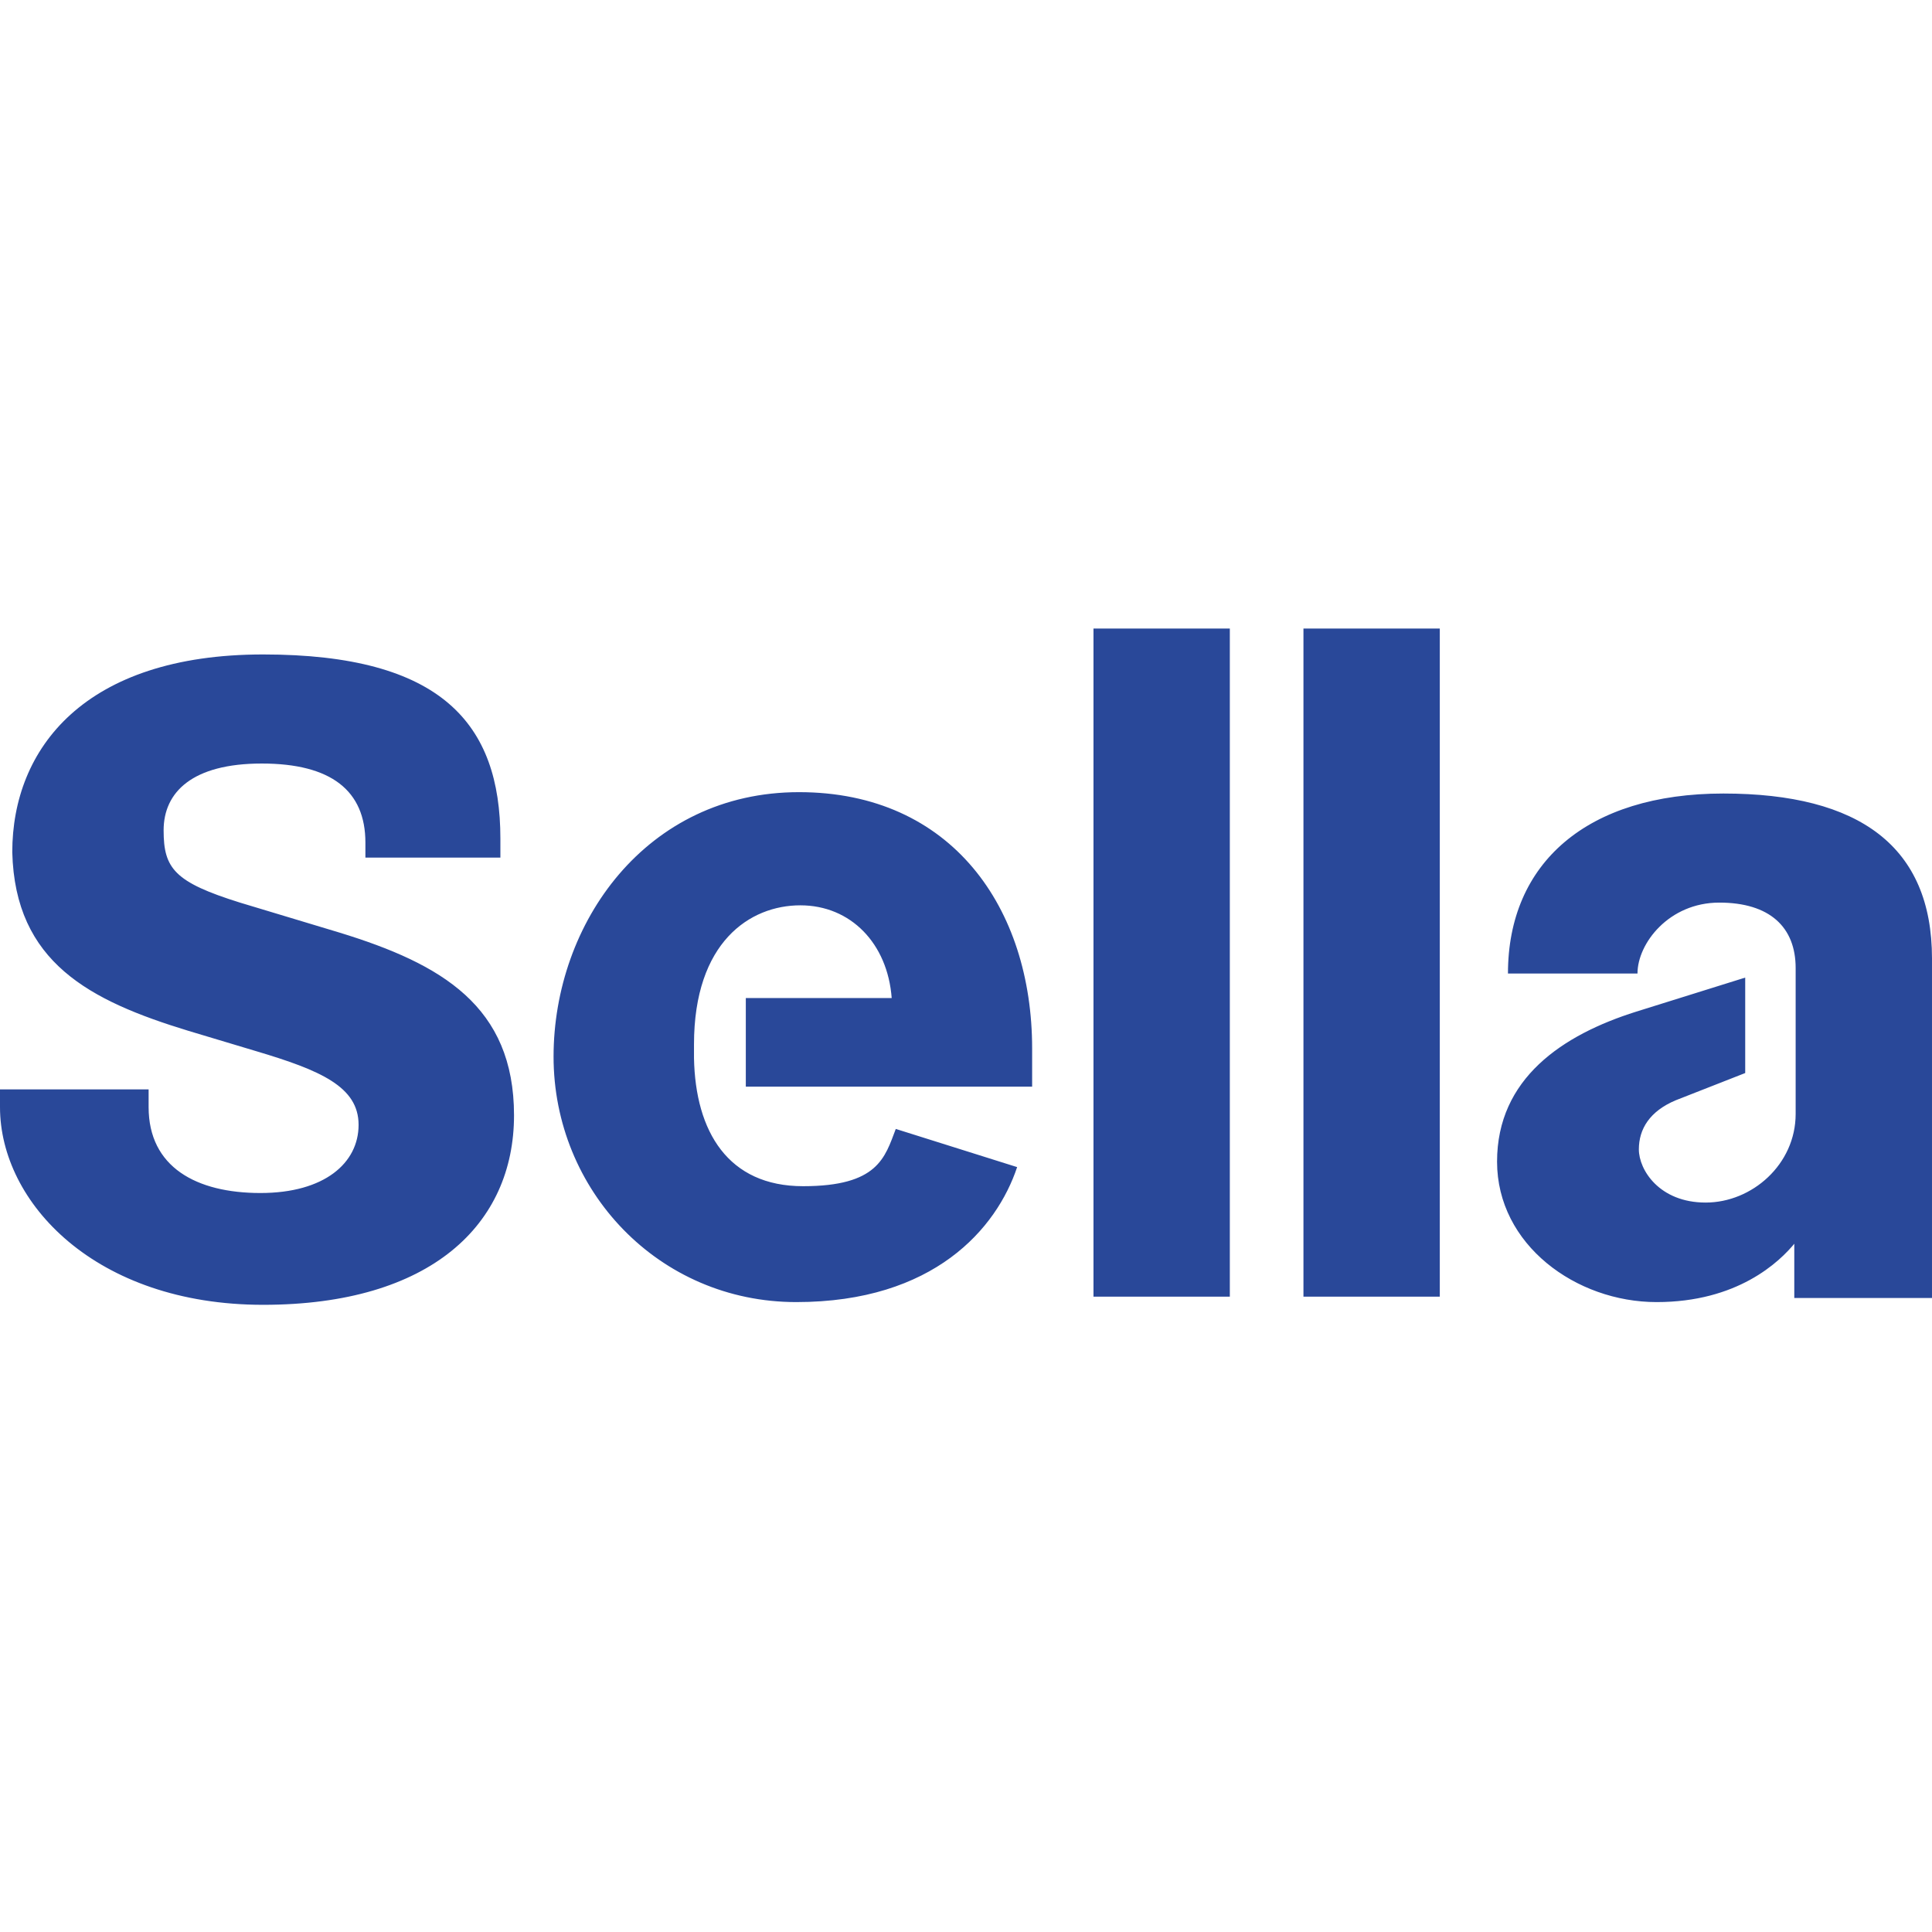
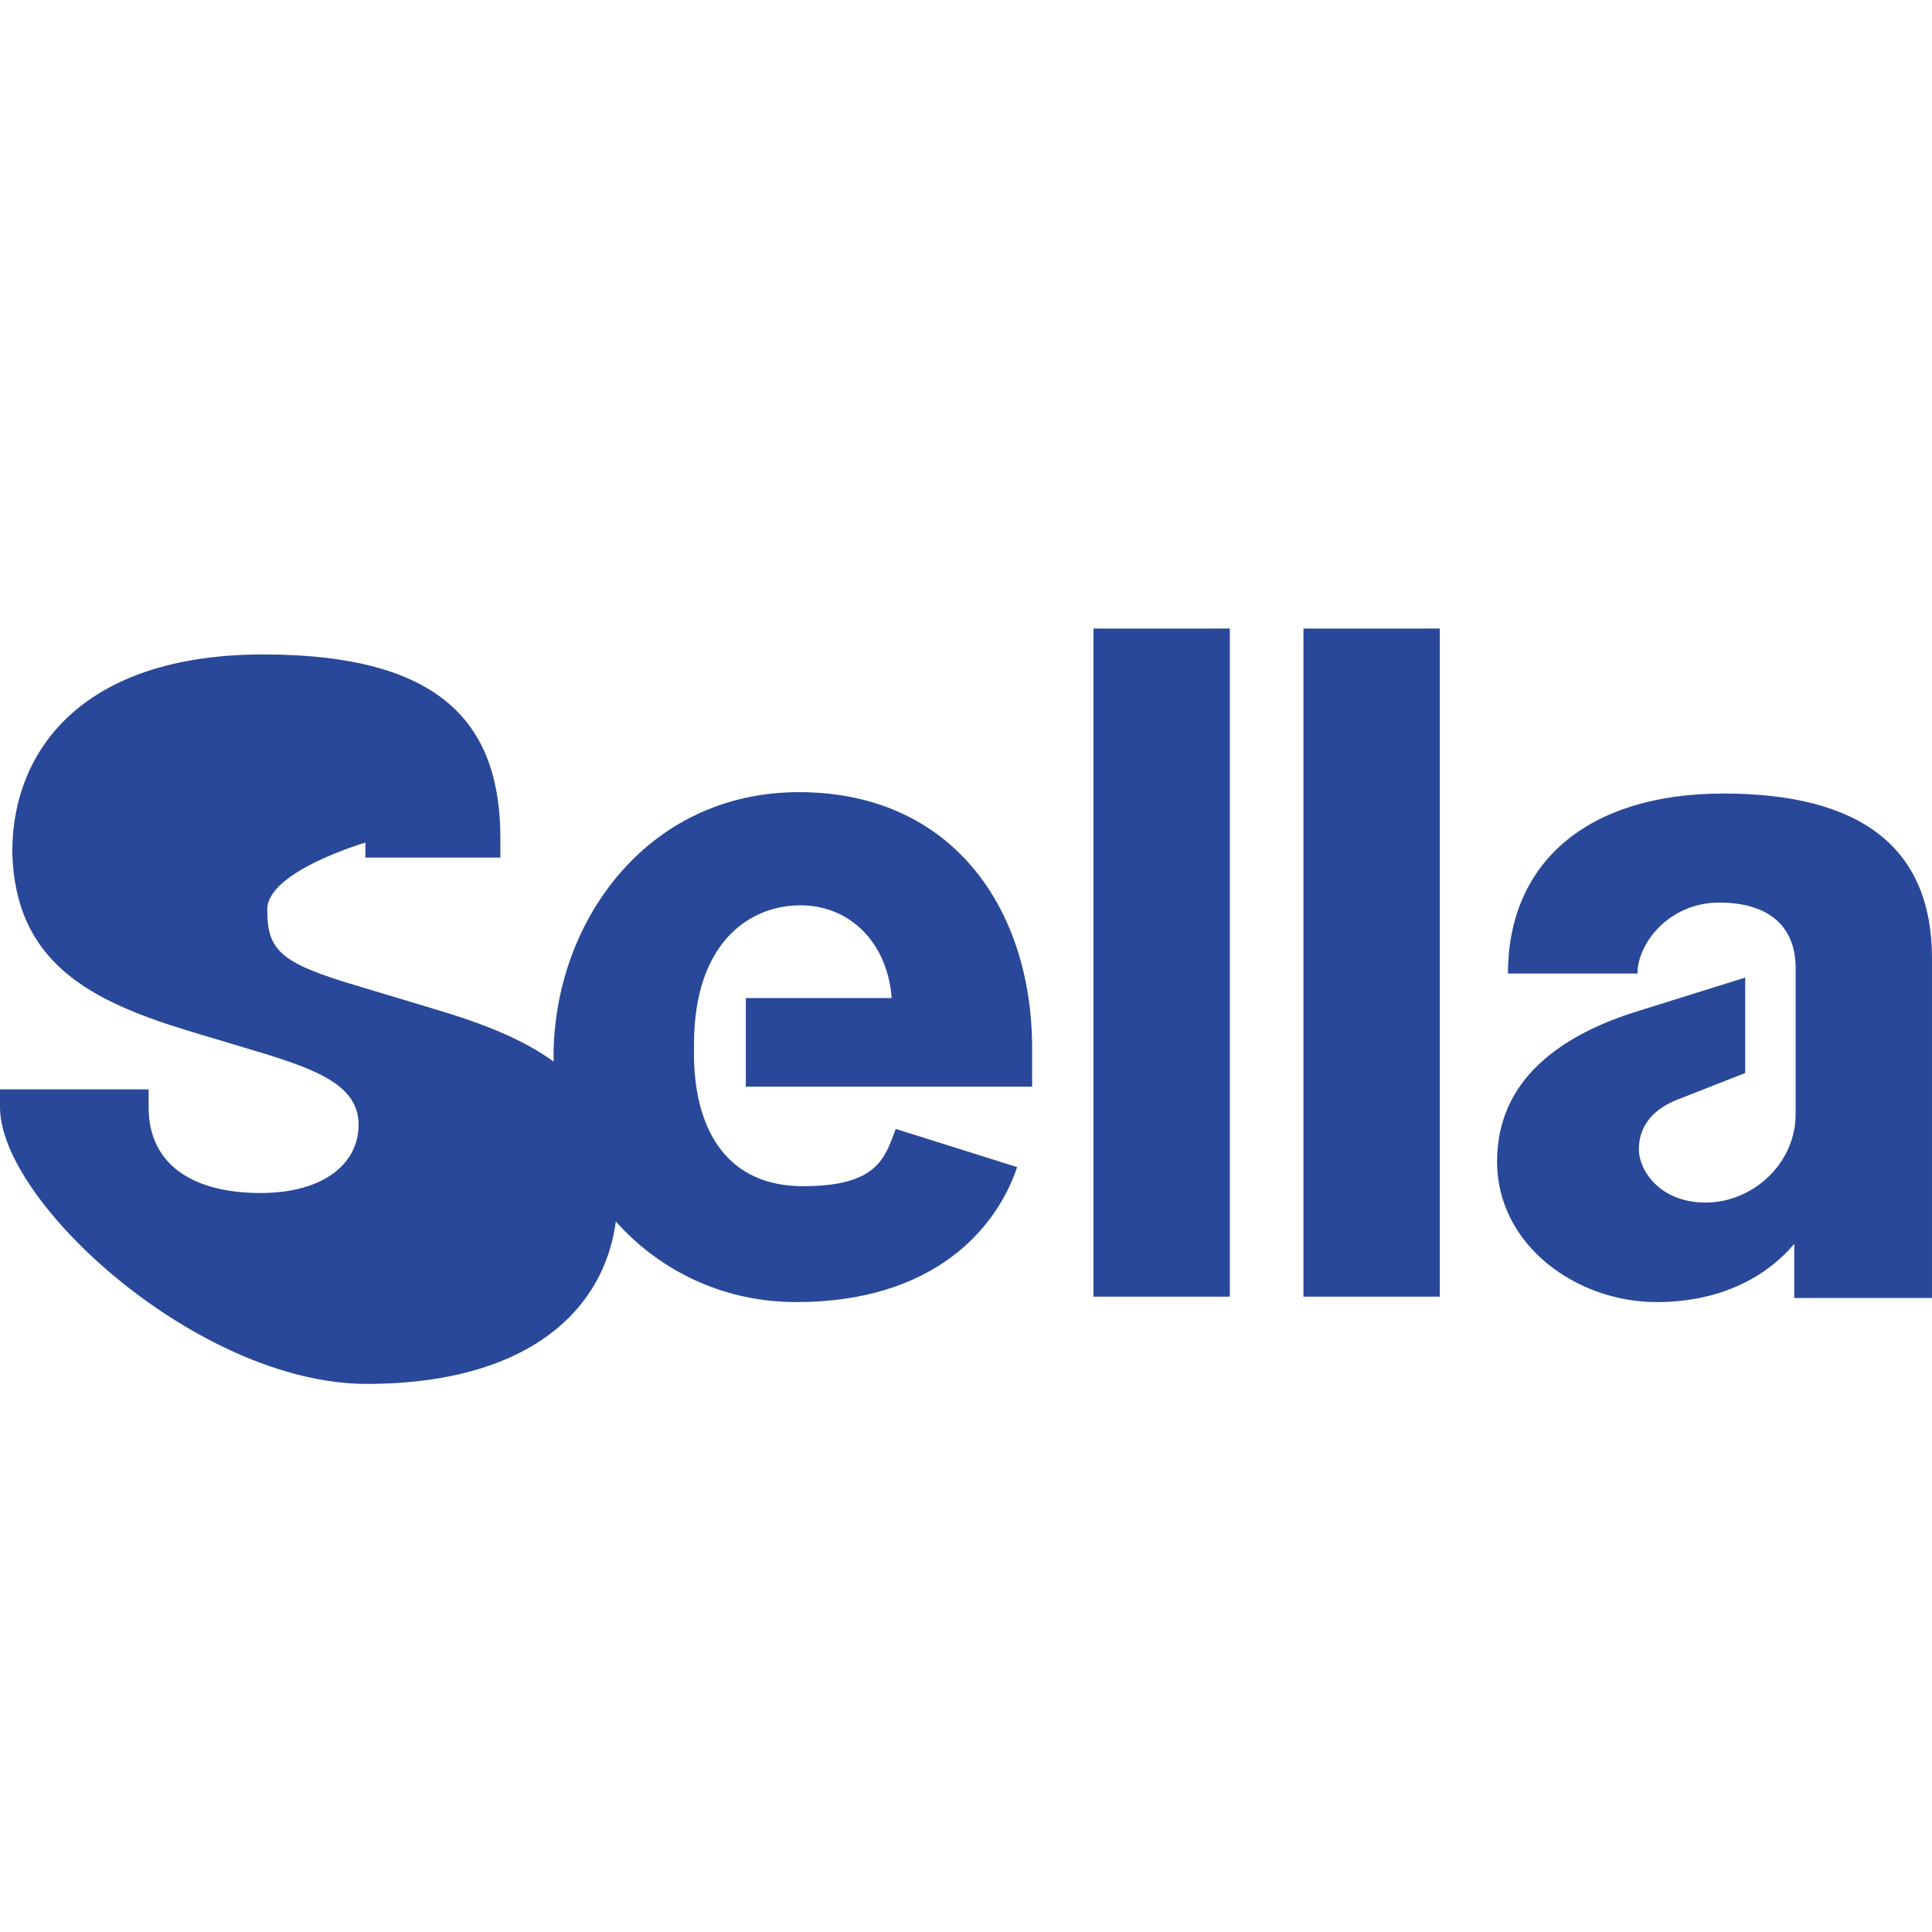
<svg xmlns="http://www.w3.org/2000/svg" id="Livello_1" data-name="Livello 1" version="1.1" viewBox="0 0 141.7 141.7">
  <defs>
    <style>
      .cls-1 {
        fill: #294899;
        stroke-width: 0px;
      }
    </style>
  </defs>
-   <path class="cls-1" d="M0,79.9h10.9v1.3c0,4.4,3.5,6.3,8.2,6.3s7.2-2.2,7.2-5-2.8-4-7.5-5.4l-5-1.5c-7.2-2.2-12.7-5-12.9-13.1,0-7.6,5.3-14.5,18.4-14.5s17.4,5.1,17.4,13.5v1.4h-9.9v-1.1c0-3.8-2.5-5.8-7.6-5.8s-7.2,2.1-7.2,4.9.8,3.8,5.6,5.3l7.3,2.2c7.5,2.3,12.8,5.4,12.8,13.4s-6.1,13.9-18.4,13.9S0,88.2,0,81.2v-1.3ZM54.6,73.2h10.8c-.3-4-3-6.8-6.7-6.8s-7.8,2.7-7.8,10.2v1c.1,5.4,2.5,9.4,8,9.4s6-2.1,6.8-4.2l8.9,2.8c-1.5,4.5-6.1,9.9-16.2,9.9s-17.8-8.2-17.8-18,6.8-19.4,18-19.4,17.1,8.5,17.1,18.8v2.8h-21v-6.5ZM80.2,95.1v-49h10v49h-10ZM95.6,95.1v-49h10v49h-10ZM131.7,91.1c-1.2,1.5-4.3,4.4-10.2,4.4s-11.7-4.2-11.7-10.3,4.8-9.3,10.2-11l8-2.5v7l-5.1,2c-1.9.8-2.7,2.1-2.7,3.6s1.5,3.9,4.9,3.9,6.6-2.8,6.6-6.5v-10.7c0-3-1.9-4.8-5.6-4.8s-6,3-6,5.2h-9.5c0-8.1,5.8-13.2,15.8-13.2s15.3,3.9,15.3,12.1v24.9h-10.1v-4Z" />
+   <path class="cls-1" d="M0,79.9h10.9v1.3c0,4.4,3.5,6.3,8.2,6.3s7.2-2.2,7.2-5-2.8-4-7.5-5.4l-5-1.5c-7.2-2.2-12.7-5-12.9-13.1,0-7.6,5.3-14.5,18.4-14.5s17.4,5.1,17.4,13.5v1.4h-9.9v-1.1s-7.2,2.1-7.2,4.9.8,3.8,5.6,5.3l7.3,2.2c7.5,2.3,12.8,5.4,12.8,13.4s-6.1,13.9-18.4,13.9S0,88.2,0,81.2v-1.3ZM54.6,73.2h10.8c-.3-4-3-6.8-6.7-6.8s-7.8,2.7-7.8,10.2v1c.1,5.4,2.5,9.4,8,9.4s6-2.1,6.8-4.2l8.9,2.8c-1.5,4.5-6.1,9.9-16.2,9.9s-17.8-8.2-17.8-18,6.8-19.4,18-19.4,17.1,8.5,17.1,18.8v2.8h-21v-6.5ZM80.2,95.1v-49h10v49h-10ZM95.6,95.1v-49h10v49h-10ZM131.7,91.1c-1.2,1.5-4.3,4.4-10.2,4.4s-11.7-4.2-11.7-10.3,4.8-9.3,10.2-11l8-2.5v7l-5.1,2c-1.9.8-2.7,2.1-2.7,3.6s1.5,3.9,4.9,3.9,6.6-2.8,6.6-6.5v-10.7c0-3-1.9-4.8-5.6-4.8s-6,3-6,5.2h-9.5c0-8.1,5.8-13.2,15.8-13.2s15.3,3.9,15.3,12.1v24.9h-10.1v-4Z" />
</svg>